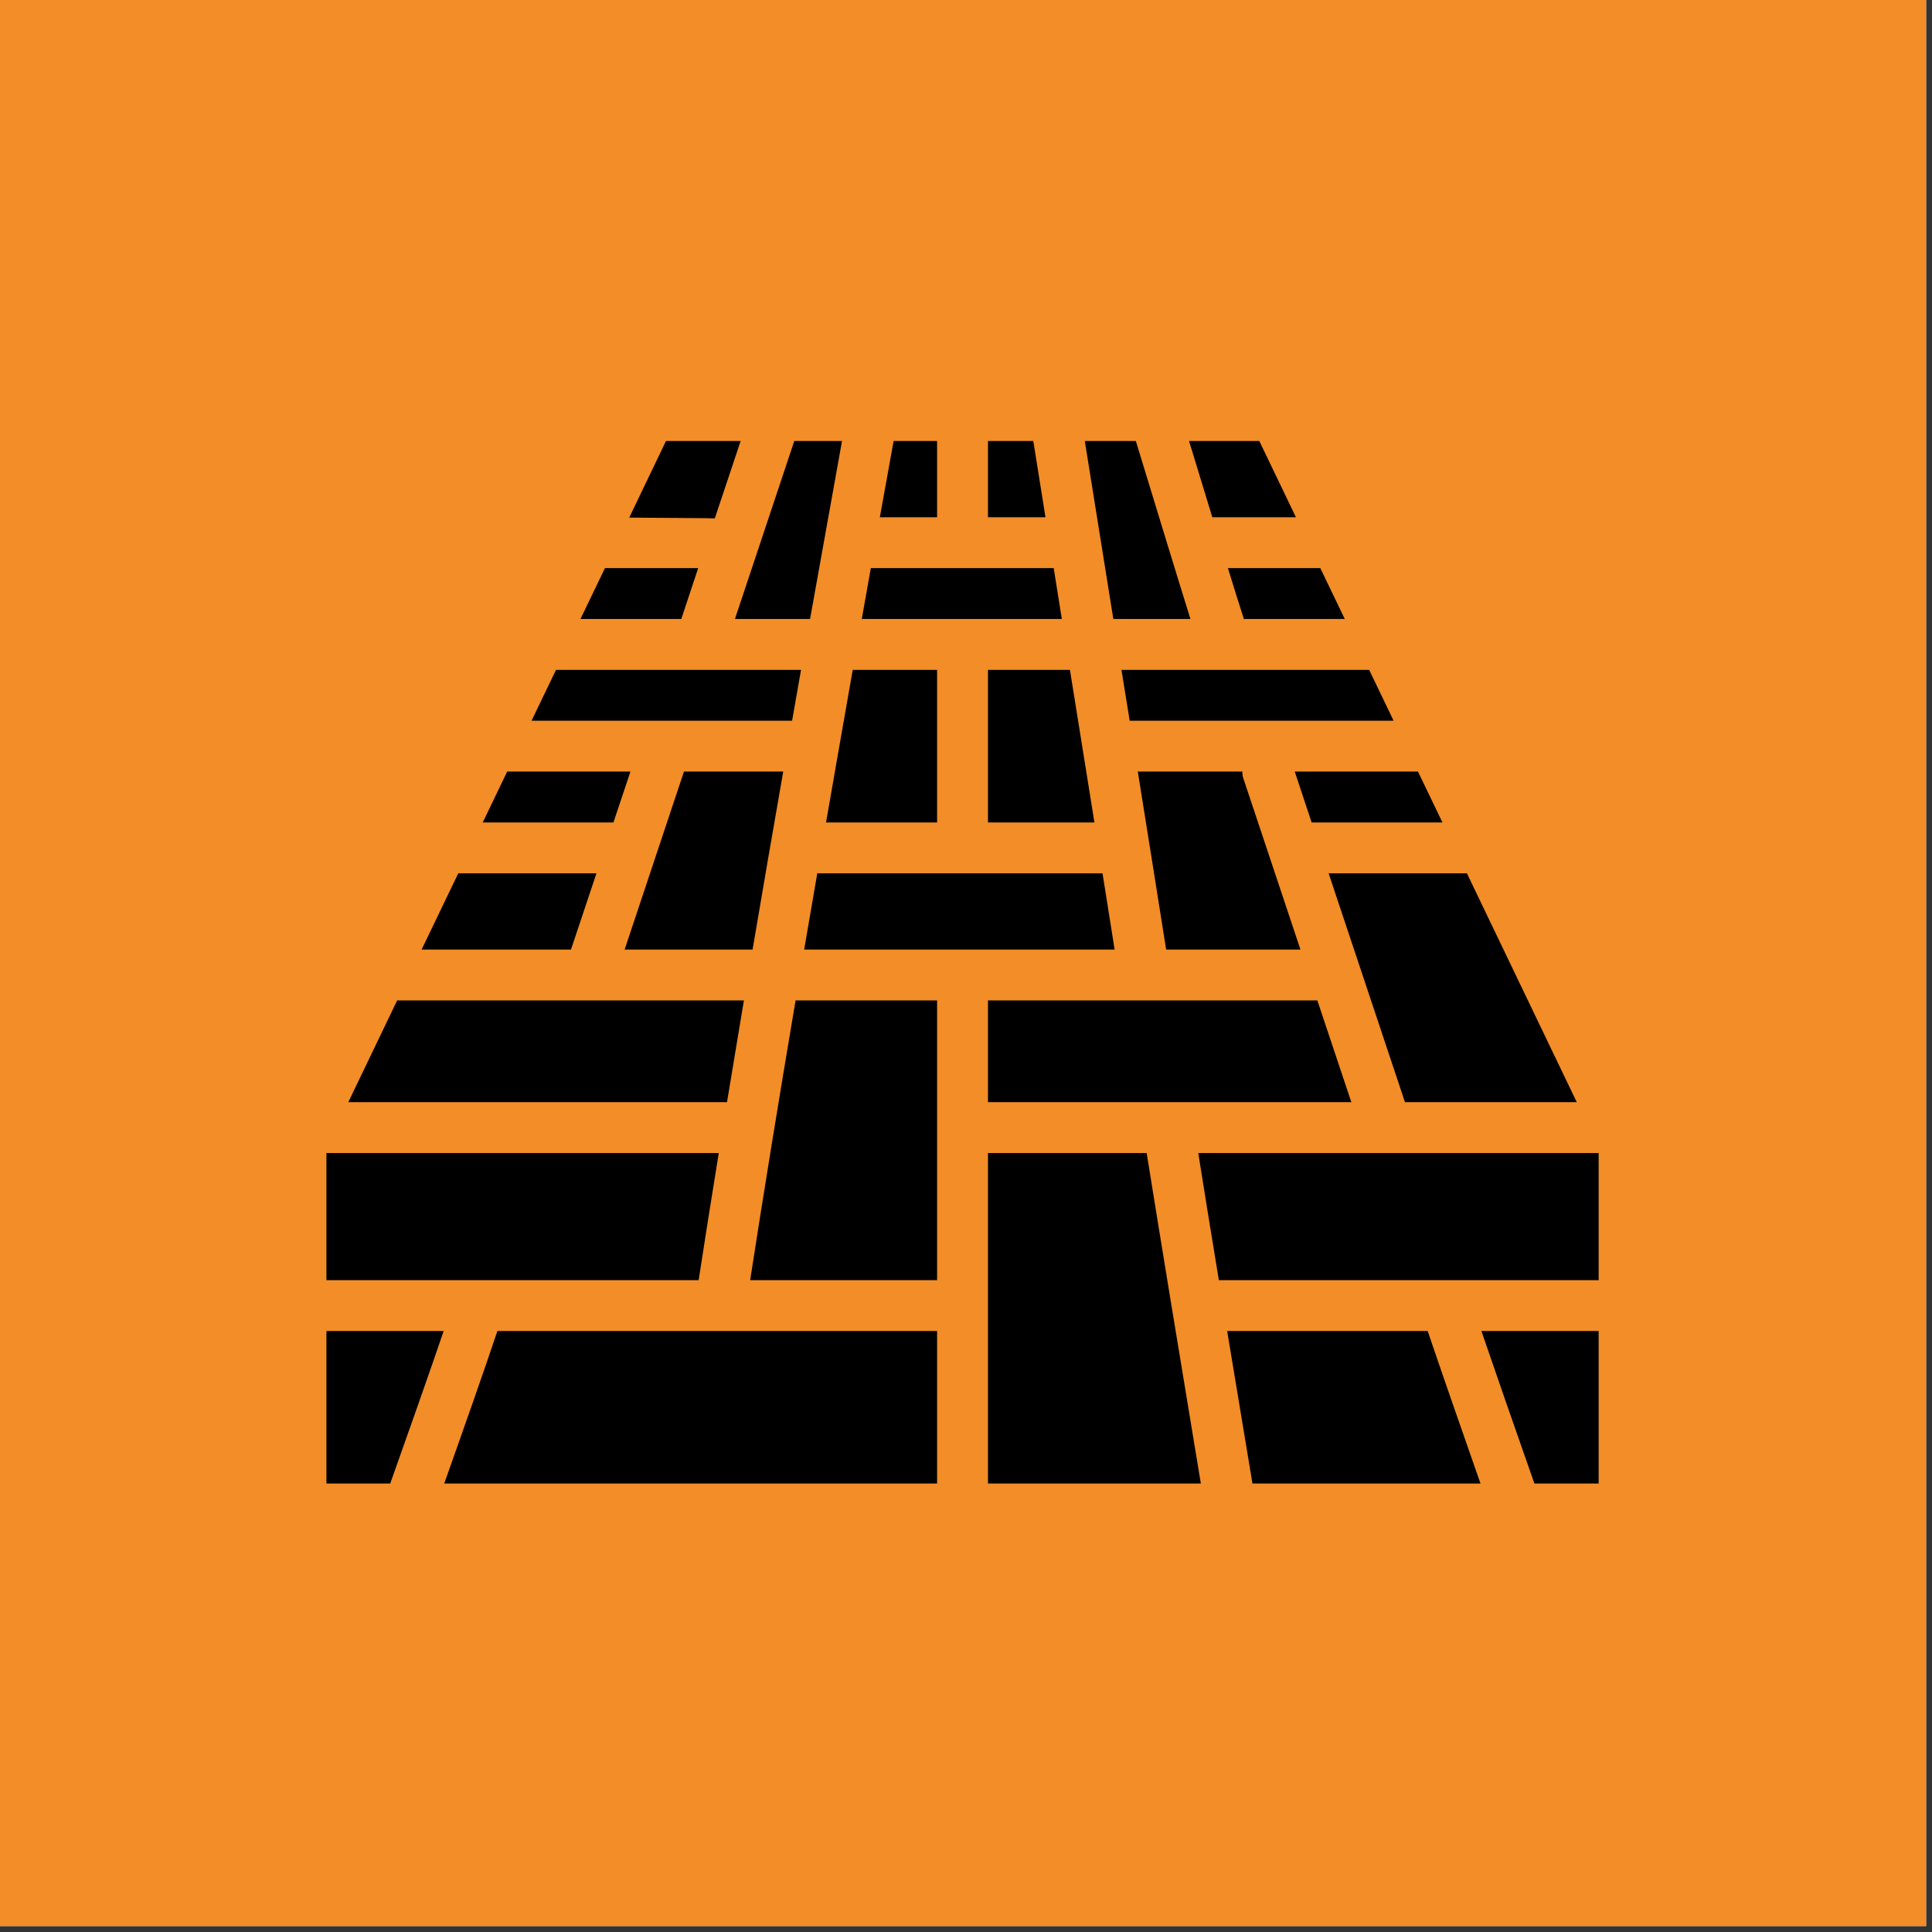
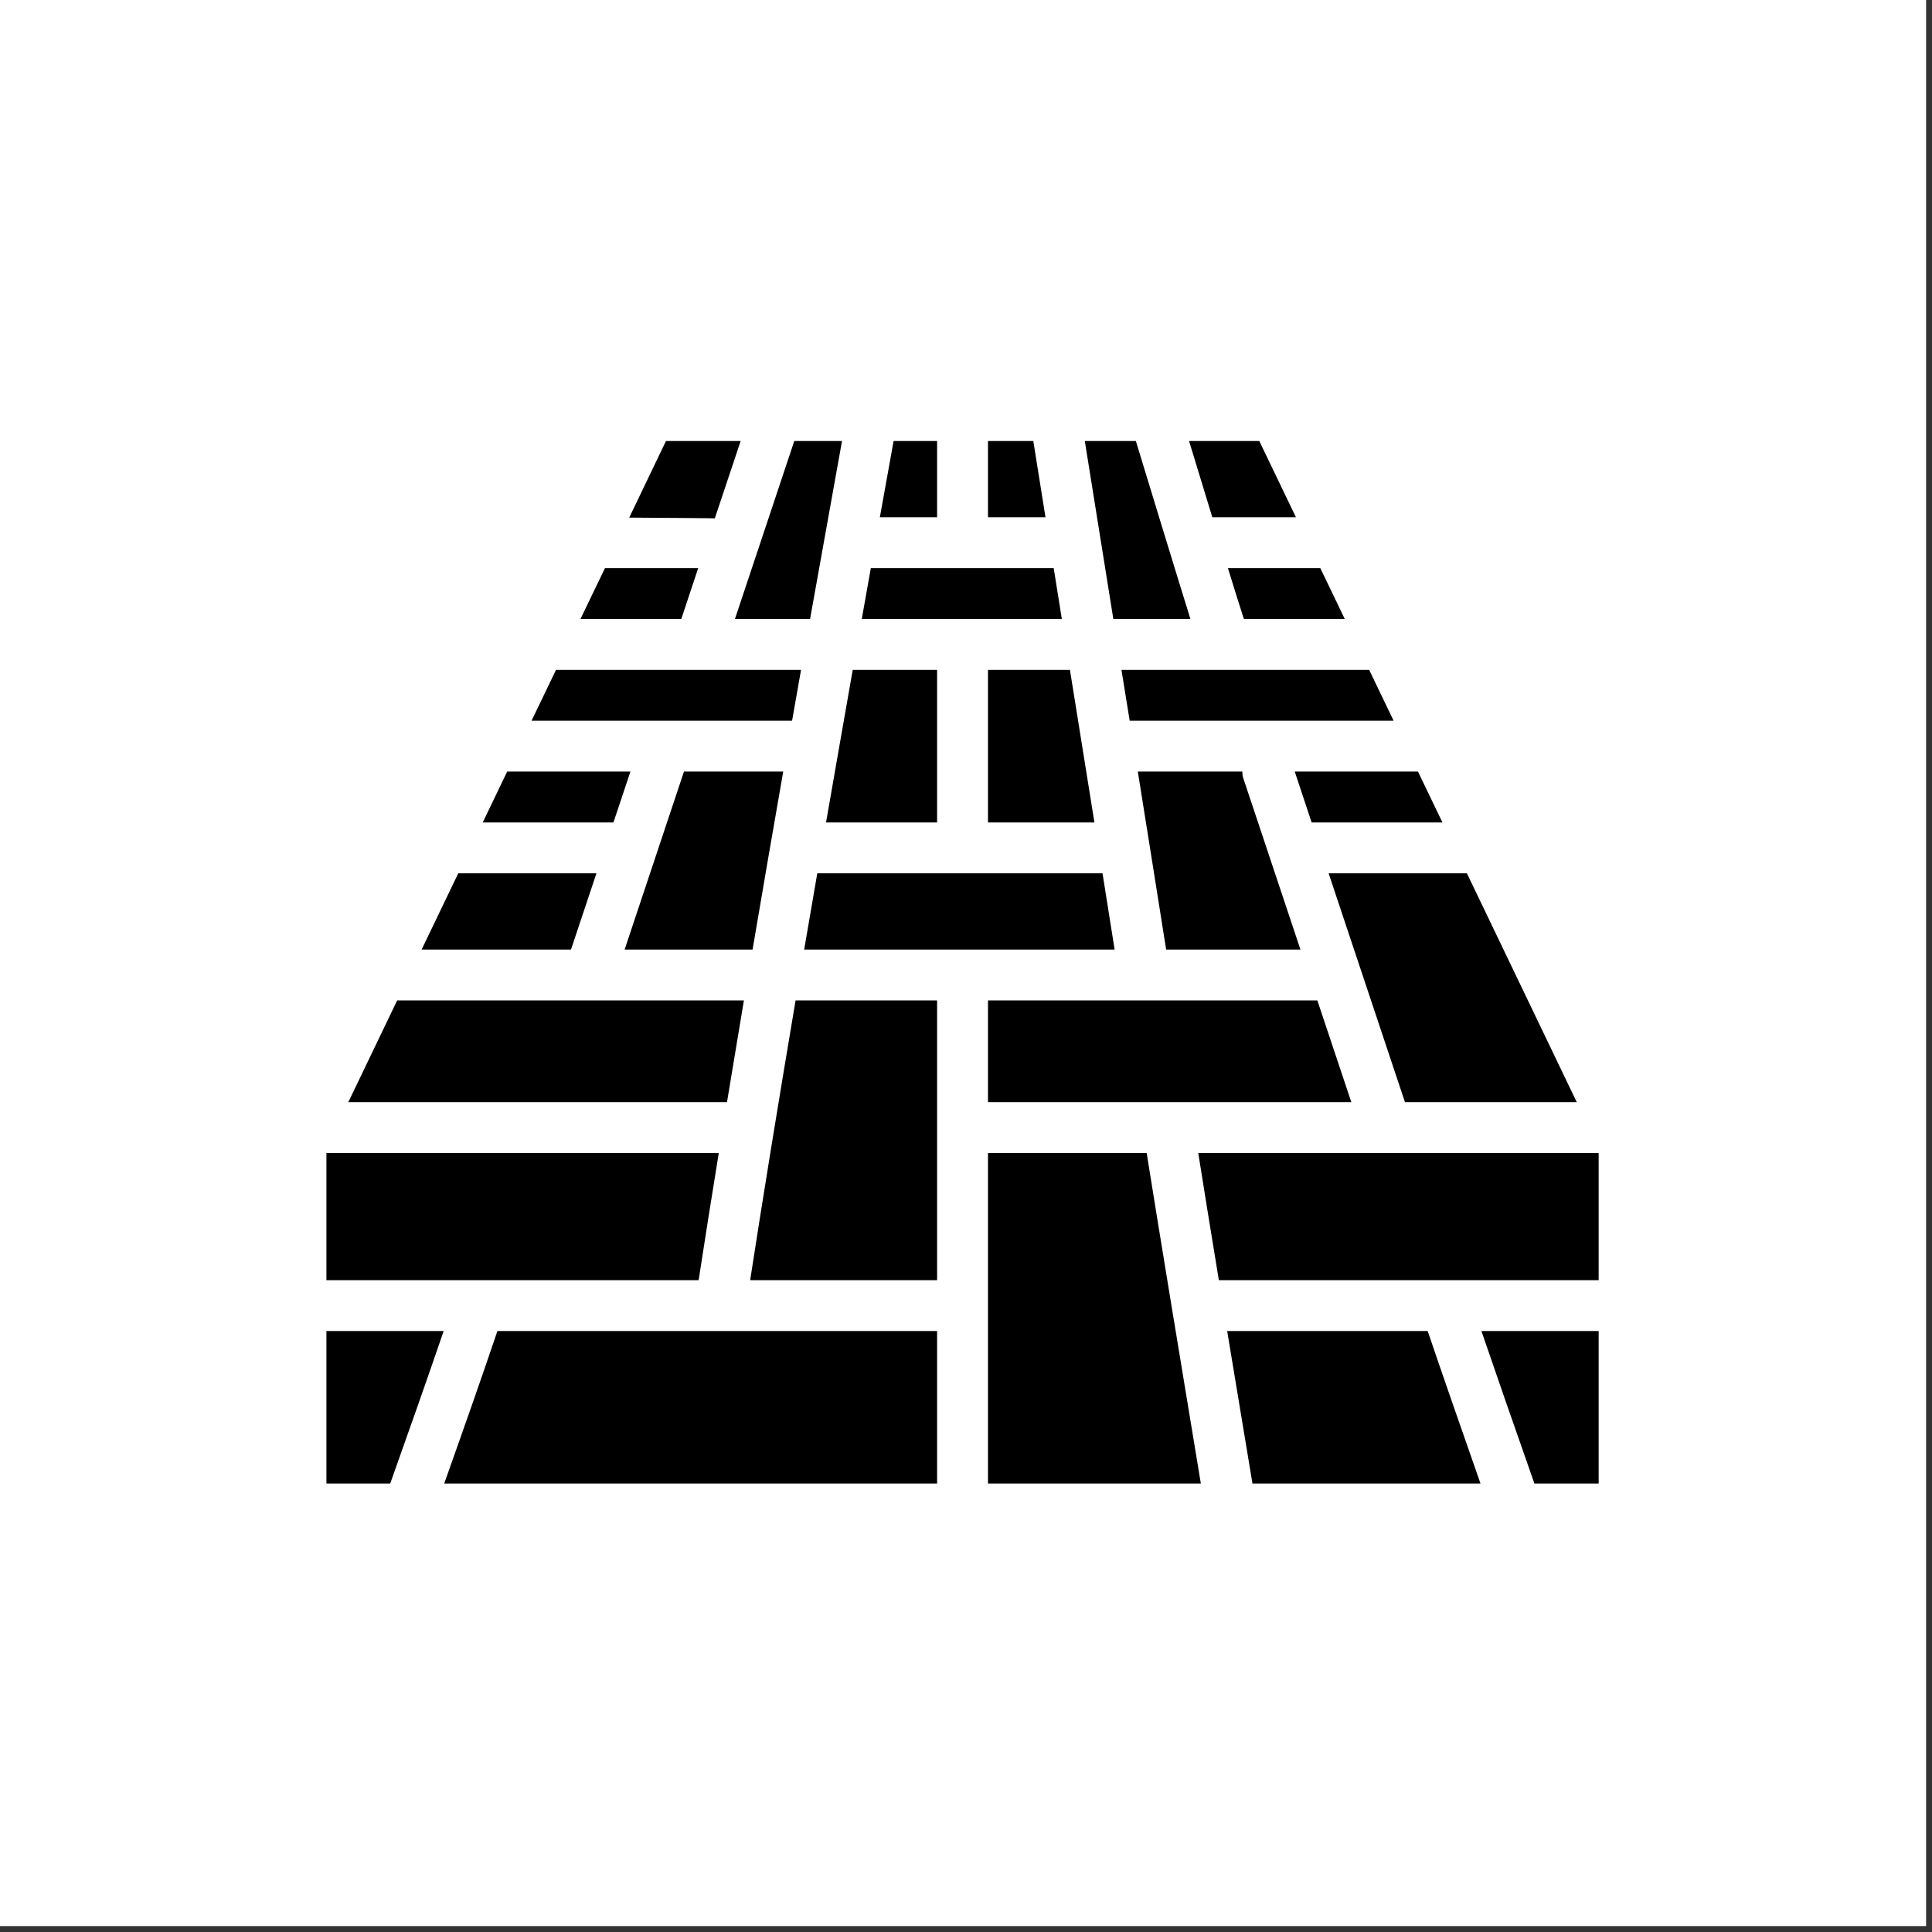
<svg xmlns="http://www.w3.org/2000/svg" width="109" zoomAndPan="magnify" viewBox="0 0 81.75 81.75" height="109" preserveAspectRatio="xMidYMid meet" version="1.0">
  <rect x="0" y="0" width="81.75" height="81.75" fill="#333333" stroke="none" />
  <defs>
    <clipPath id="20b9825e84">
      <path d="M 0 0 L 81.5 0 L 81.5 81.5 L 0 81.5 Z M 0 0 " clip-rule="nonzero" />
    </clipPath>
    <clipPath id="b64ff332a7">
      <path d="M 13.812 18.66 L 67.645 18.66 L 67.645 62.773 L 13.812 62.773 Z M 13.812 18.66 " clip-rule="nonzero" />
    </clipPath>
  </defs>
  <g clip-path="url(#20b9825e84)">
    <path fill="#ffffff" d="M 0 0 L 81.5 0 L 81.5 81.5 L 0 81.5 Z M 0 0 " fill-opacity="1" fill-rule="nonzero" />
-     <path fill="#f28d28" d="M 0 0 L 81.5 0 L 81.5 81.5 L 0 81.5 Z M 0 0 " fill-opacity="1" fill-rule="nonzero" />
  </g>
  <g clip-path="url(#b64ff332a7)">
    <path fill="#000000" d="M 31.34 18.66 L 28.18 18.66 L 26.625 21.902 C 28.371 21.914 30.207 21.926 30.246 21.934 Z M 39.652 21.887 L 39.652 18.66 L 37.812 18.66 C 37.625 19.691 37.434 20.766 37.23 21.887 Z M 34.277 26.191 C 34.391 25.543 35.047 21.891 35.629 18.66 L 33.609 18.66 L 31.098 26.191 Z M 33.895 28.344 L 23.527 28.344 L 22.492 30.496 L 33.516 30.496 C 33.645 29.777 33.77 29.059 33.895 28.344 Z M 29.543 24.039 L 25.598 24.039 L 24.562 26.191 L 28.828 26.191 Z M 31.477 42.332 L 16.805 42.332 L 14.738 46.637 L 30.762 46.637 C 30.996 45.227 31.234 43.793 31.477 42.332 Z M 26.676 32.648 L 21.461 32.648 L 20.426 34.801 L 25.957 34.801 Z M 25.238 36.953 L 19.391 36.953 L 17.84 40.18 L 24.16 40.18 Z M 51.574 54.168 L 67.645 54.168 L 67.645 48.789 L 50.703 48.789 C 50.949 50.348 51.246 52.172 51.574 54.168 Z M 59.449 46.637 L 66.719 46.637 L 62.07 36.953 L 56.219 36.953 Z M 55.5 34.801 L 61.035 34.801 L 60 32.648 L 54.785 32.648 Z M 47.801 30.496 L 58.969 30.496 L 57.934 28.344 L 47.453 28.344 C 47.57 29.066 47.688 29.785 47.801 30.496 Z M 52.633 26.191 L 56.902 26.191 L 55.867 24.039 L 51.957 24.039 C 52.23 24.926 52.465 25.668 52.633 26.191 Z M 44.238 21.887 C 44.062 20.777 43.887 19.695 43.723 18.66 L 41.805 18.66 L 41.805 21.887 Z M 50.371 26.191 C 49.895 24.672 48.18 19.055 48.062 18.66 L 45.902 18.66 C 46.277 21.012 46.691 23.59 47.109 26.191 Z M 51.297 21.887 L 54.836 21.887 L 53.285 18.66 L 50.312 18.66 C 50.371 18.848 50.426 19.031 50.484 19.219 C 50.758 20.121 51.035 21.023 51.297 21.887 Z M 55.027 40.18 L 52.598 32.898 C 52.57 32.816 52.574 32.73 52.566 32.648 L 48.145 32.648 C 48.598 35.484 49.016 38.098 49.344 40.18 C 49.344 40.18 55.027 40.18 55.027 40.18 Z M 30.414 48.789 L 13.812 48.789 L 13.812 54.168 L 29.562 54.168 C 29.824 52.465 30.109 50.664 30.414 48.789 Z M 39.652 28.344 L 36.082 28.344 C 35.715 30.441 35.332 32.613 34.953 34.801 L 39.652 34.801 Z M 33.141 32.648 L 28.941 32.648 L 26.43 40.18 L 31.844 40.18 C 32.266 37.695 32.699 35.168 33.141 32.648 Z M 41.805 34.801 L 46.309 34.801 C 45.984 32.762 45.629 30.566 45.273 28.344 L 41.805 28.344 Z M 44.586 24.039 L 36.848 24.039 C 36.723 24.746 36.594 25.461 36.465 26.191 L 44.93 26.191 C 44.812 25.473 44.699 24.754 44.586 24.039 Z M 31.742 54.168 L 39.652 54.168 L 39.652 42.332 L 33.664 42.332 C 32.957 46.52 32.297 50.57 31.742 54.168 Z M 46.652 36.953 L 34.582 36.953 C 34.395 38.027 34.211 39.105 34.027 40.18 L 47.164 40.18 C 47.012 39.203 46.836 38.117 46.652 36.953 Z M 41.805 46.637 L 57.18 46.637 L 55.742 42.332 L 41.805 42.332 Z M 67.645 56.32 L 62.684 56.32 C 63.27 58.035 64.062 60.312 64.926 62.773 L 67.645 62.773 Z M 48.52 48.789 L 41.805 48.789 L 41.805 62.773 L 50.812 62.773 C 49.941 57.508 49.094 52.383 48.52 48.789 Z M 39.652 56.32 L 21.047 56.32 C 20.465 58.051 19.664 60.332 18.797 62.773 L 39.652 62.773 Z M 18.773 56.32 L 13.812 56.32 L 13.812 62.773 L 16.512 62.773 C 17.359 60.395 18.16 58.117 18.773 56.32 Z M 60.41 56.32 L 51.926 56.32 C 52.266 58.387 52.629 60.574 52.996 62.773 L 62.645 62.773 C 61.758 60.242 60.961 57.945 60.41 56.32 Z M 60.41 56.32 " fill-opacity="1" fill-rule="nonzero" />
  </g>
</svg>